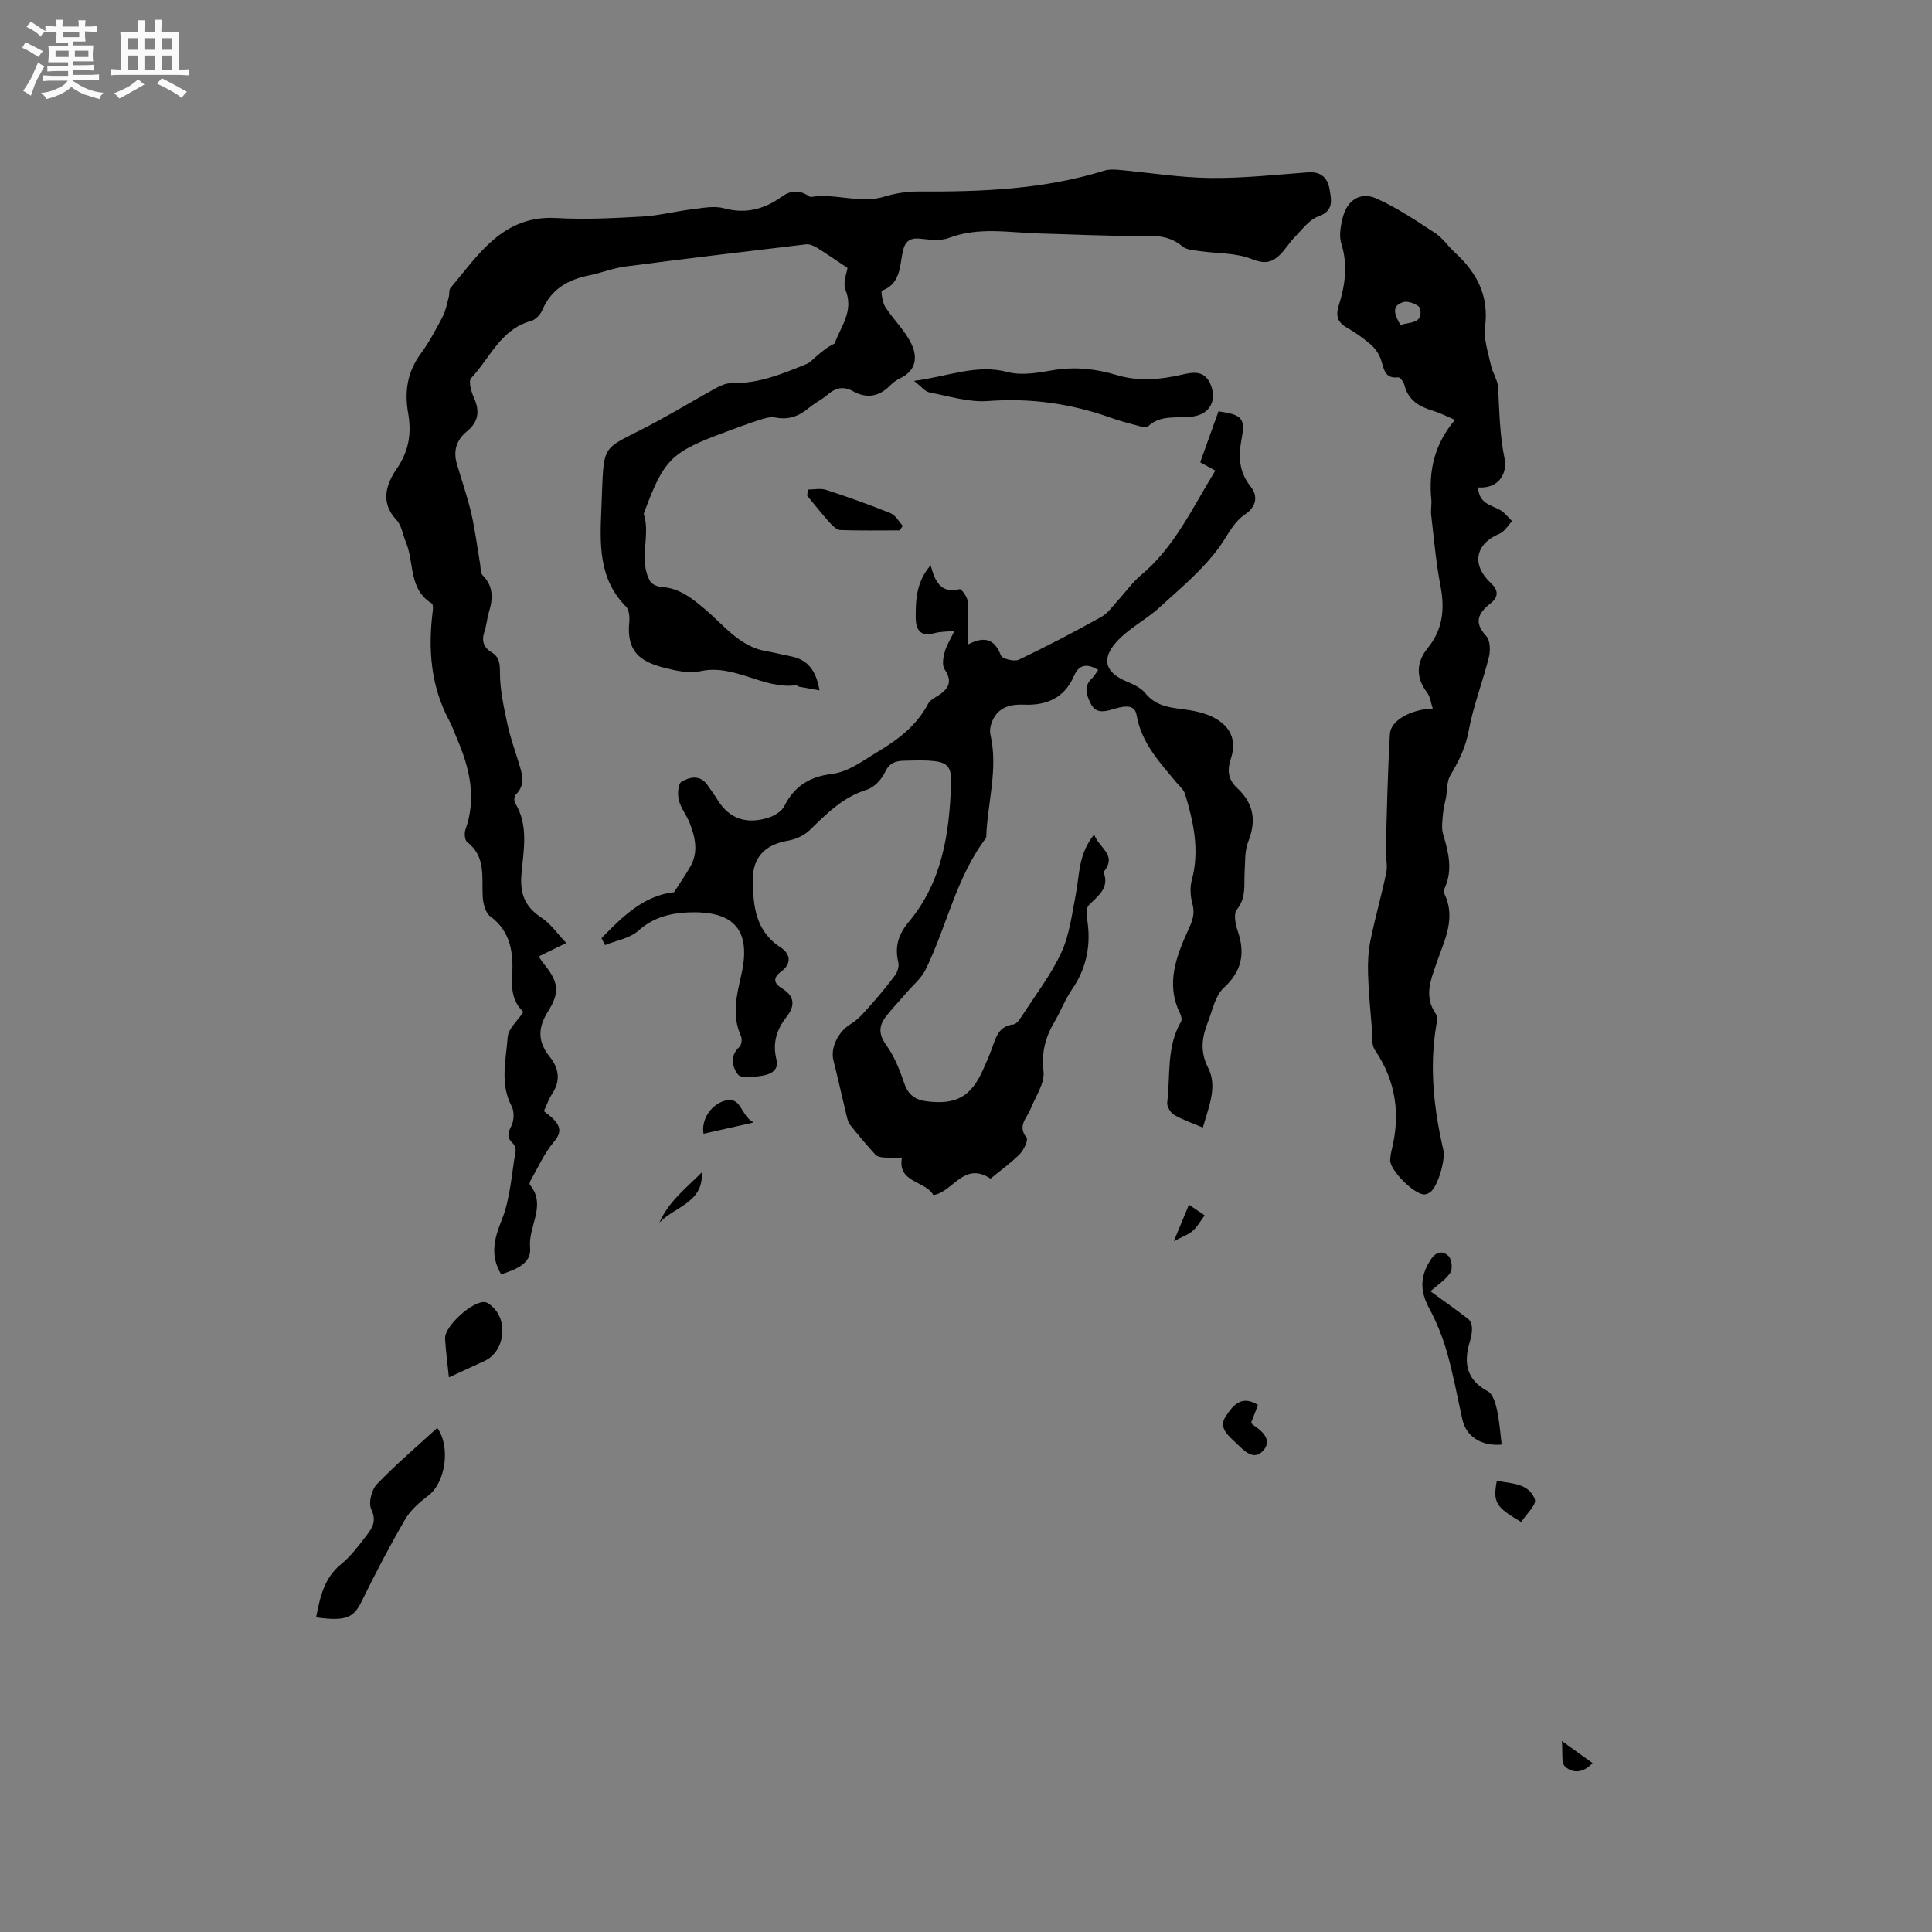
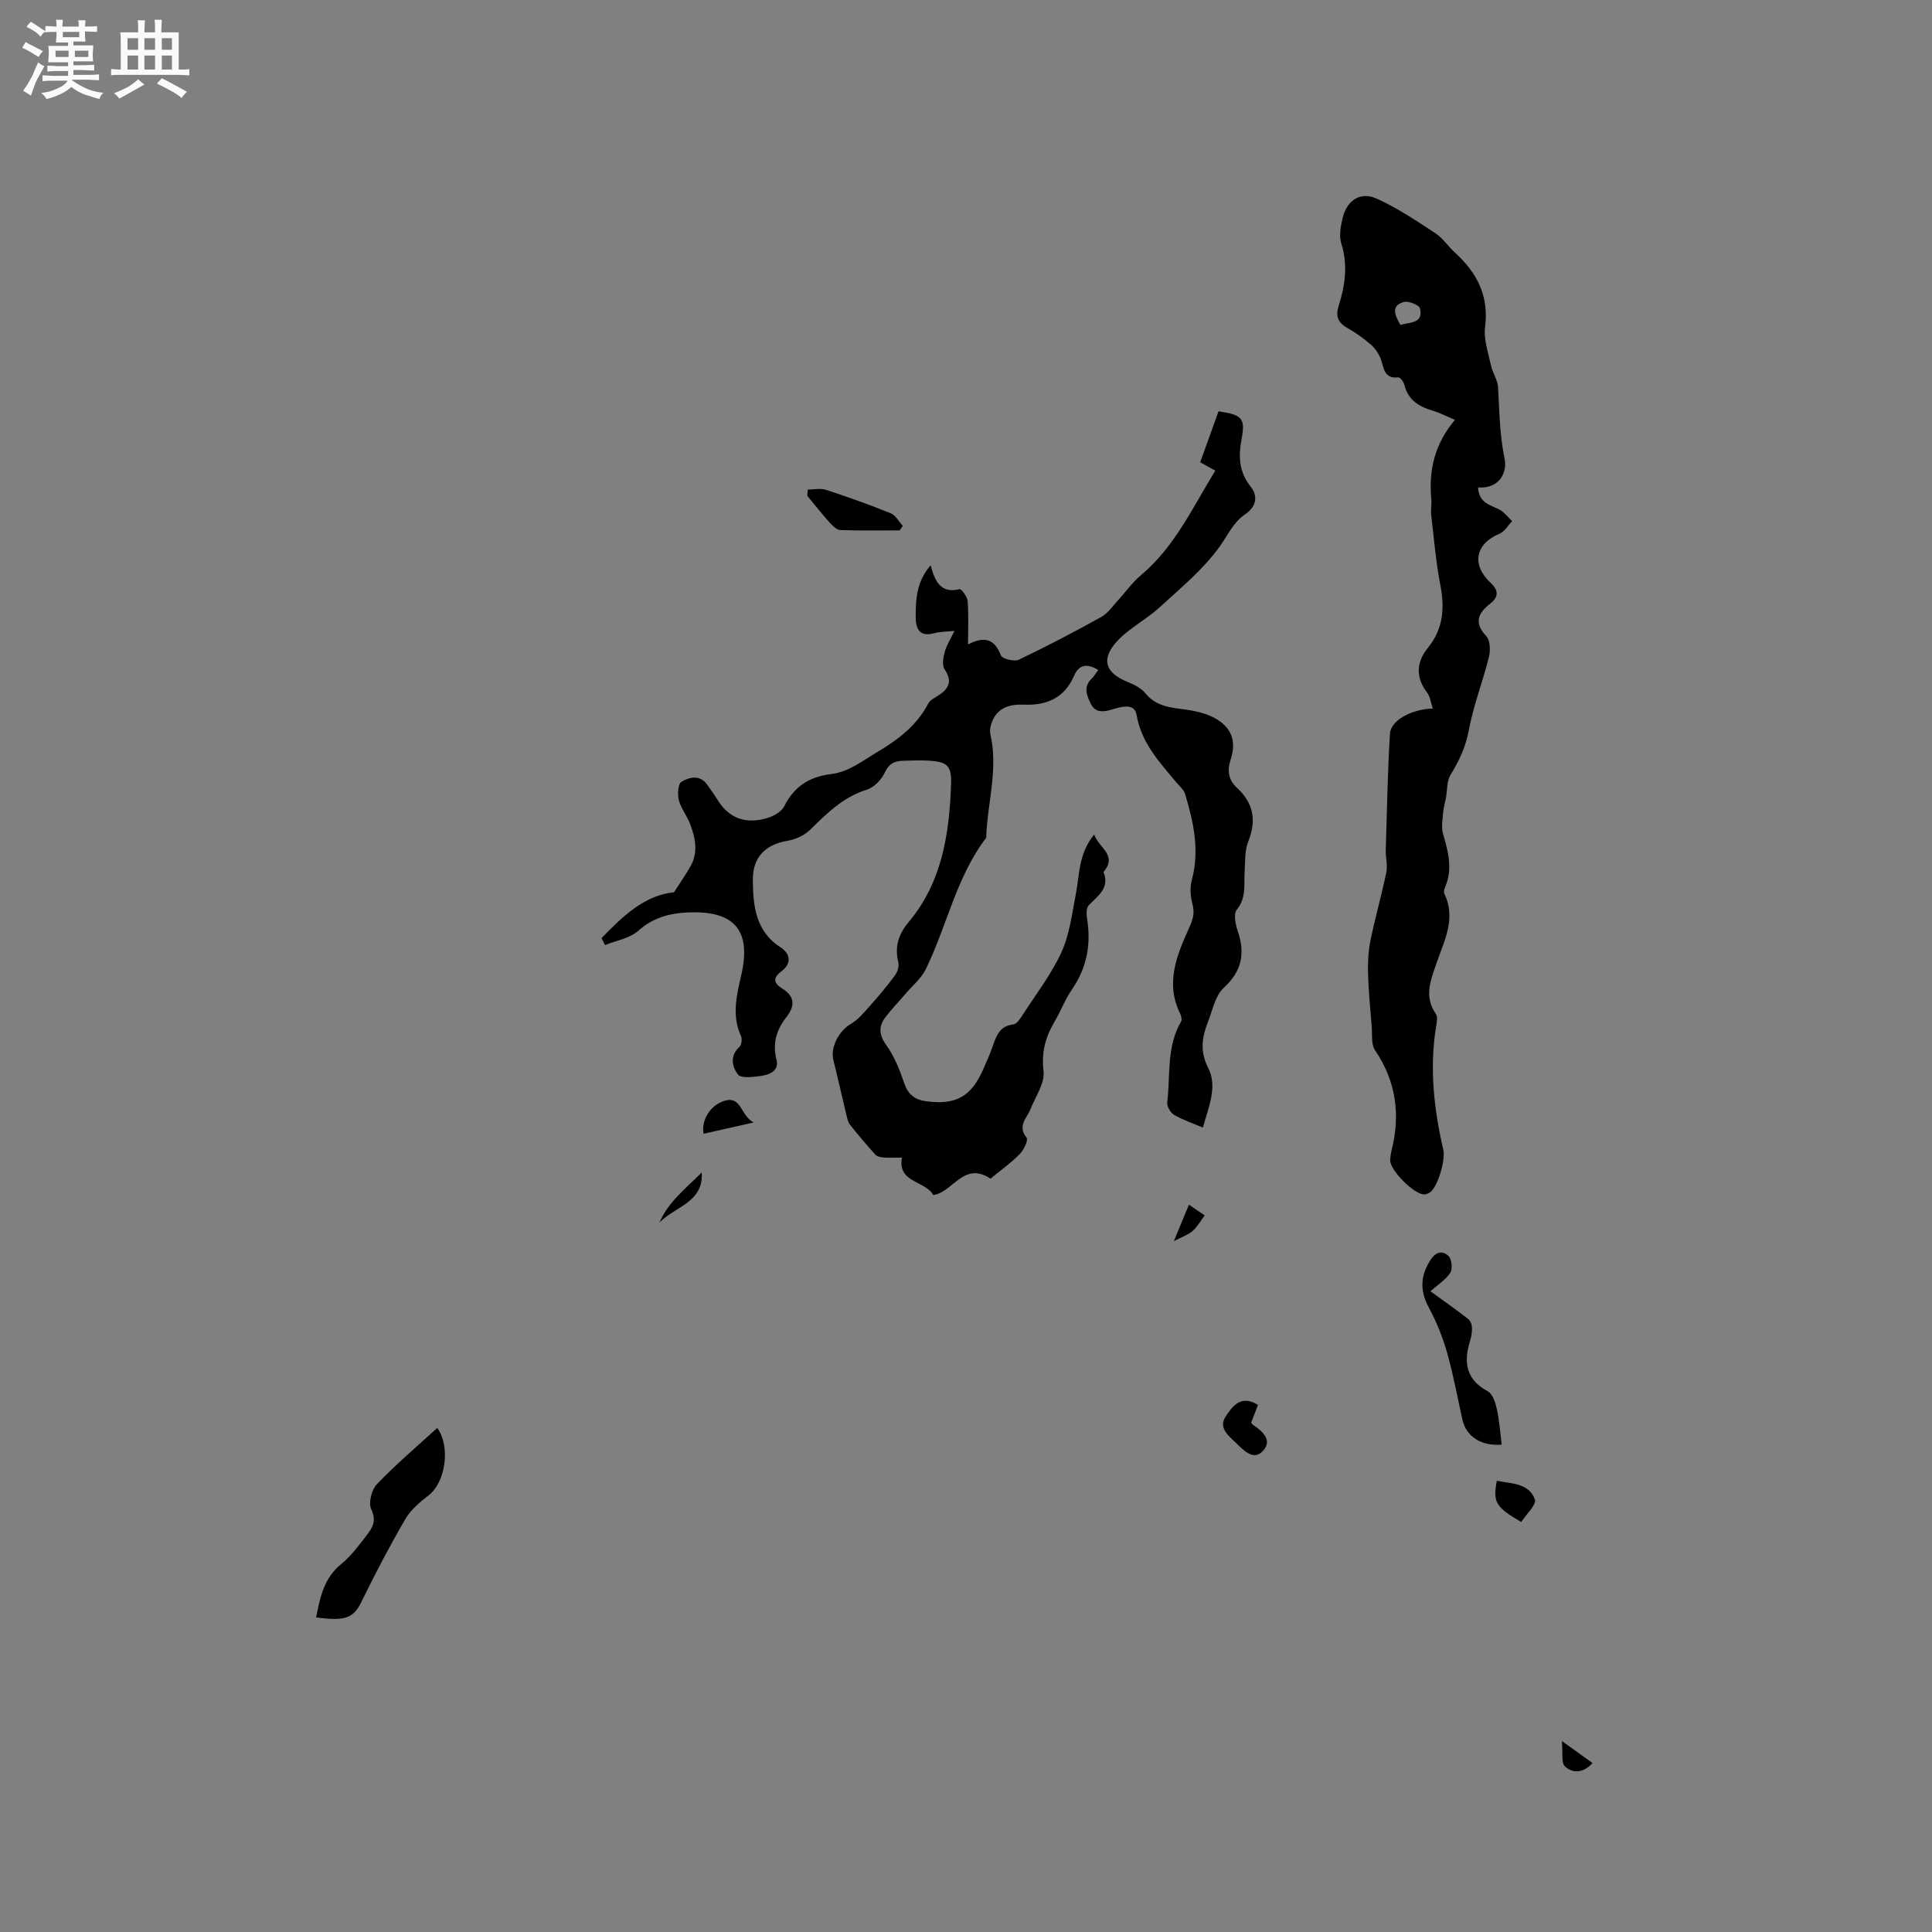
<svg xmlns="http://www.w3.org/2000/svg" enable-background="new 0 0 400 400" viewBox="0 0 400 400">
  <rect x="0" y="0" width="400" height="400" fill="#808080" stroke="none" />
  <path d="m6.8 9.5c.6.3 1.3.7 2.1 1.1-.4.4-.7.8-.9 1.2-.7-.4-1.3-.8-1.8-1.1s-1.1-.6-1.6-.8c.2-.4.5-.8.7-1.2.4.2.8.5 1.5.8zm.9 6.9c-.3.6-.5 1.1-.7 1.7s-.4 1.1-.6 1.7c-.6-.4-1.1-.7-1.6-1 .7-1 1.2-1.8 1.5-2.4.3-.5.6-1.1.8-1.7.3-.6.5-1.2.8-1.8.3.3.8.6 1.3.8-.7 1.3-1.2 2.2-1.5 2.7zm.1-11c.4.3 1 .7 1.7 1.1-.5.2-.8.6-1.1 1.1-.5-.6-1-1-1.4-1.2s-.9-.6-1.5-.8c.2-.4.5-.7.9-1.1.5.3.9.6 1.4.9zm10.5 13.1c1 .4 2 .6 3.1.7-.4.4-.7.8-.8 1.3-.9-.2-1.9-.6-3-.9-1-.4-2-.9-2.8-1.6-.5.4-1.1.9-1.9 1.3s-1.9.9-3.3 1.2c-.1-.3-.5-.8-1.1-1.3 1 0 2.1-.3 3.2-.8 1.2-.5 1.9-1 2.3-1.7h-3.2c-.4 0-1 0-2 .1v-1.2c1 0 1.7.1 2 .1h3.3v-1h-2.3c-.2 0-.9 0-2 .1v-1.2c1.2 0 1.9.1 2 .1h2.3v-.8h-4.1c0-.7.1-1.2.1-1.6 0-.5 0-1.1-.1-1.8h4.1v-.7h-2.5c0-.6.1-1.1.1-1.6v-.6h-.5c-.4 0-1 0-1.8.1v-1.3c1.2 0 1.9.1 2.1.1h.2c0-.3 0-.8-.1-1.4h1.4c0 .6-.1 1-.1 1.4h3.4c0-.4 0-.8-.1-1.3h1.5c0 .4-.1.9-.1 1.3.7 0 1.5 0 2.5-.1v1.2c-1 0-1.8-.1-2.5-.1v.6c0 .3 0 .8.1 1.5h-2.5v.8h4.1c0 .7-.1 1.3-.1 1.8s0 1 .1 1.5h-4.1v.8h1.4c.8 0 1.8 0 2.9-.1v1.2c-1 0-1.9-.1-2.8-.1h-1.5v1h3.2c.3 0 1 0 2.1-.1v1.2c-1.1 0-1.8-.1-2.1-.1h-3.4l-.1.1c1.4 1 2.4 1.5 3.4 1.9zm-4.1-6.7v-1.3h-2.7v1.3zm2.2-4.1v-1.1h-3.4v1.1zm1.9 4.1v-1.3h-2.8v1.3z" fill="#fafafb" />
  <path d="m37 6.7v2.3 5.4c1 0 1.8 0 2.2-.1v1.3c-.6 0-1.5-.1-2.5-.1h-11.9c-.7 0-1.3 0-1.8.1v-1.3c.5 0 1.1.1 2 .1v-5.2c0-1 0-1.8-.1-2.5h3.7c0-1.3 0-2.1-.1-2.5h1.5c0 .4-.1 1.3-.1 2.5h2.2c0-1.2 0-2.1-.1-2.6h1.5c0 .4-.1 1.3-.1 2.6zm-12.3 13.7c-.3-.4-.7-.8-1.1-1.1 1.1-.4 2.1-.9 2.9-1.3.8-.5 1.5-1 2.1-1.6.4.4.9.8 1.3 1.1-2.5 1.4-4.2 2.4-5.2 2.9zm3.9-10.1v-2.4h-2.2v2.4zm0 4.1v-2.9h-2.2v2.9zm3.5-4.1v-2.4h-2.2v2.4zm0 4.1v-2.9h-2.2v2.9zm.4 2.9 1-1.1c.6.3 1.4.7 2.5 1.3s2 1.1 2.7 1.5c-.4.4-.8.8-1.1 1.3-.8-.8-2.5-1.7-5.1-3zm3.1-7v-2.4h-2.1v2.4zm0 4.1v-2.9h-2.1v2.9z" fill="#fafafb" />
  <g fill="#000001">
-     <path d="m169.67 142.94c-1.8-.32-3.04-.54-4.29-.78-.2-.04-.39-.3-.56-.28-6.85.87-12.74-4.47-19.8-2.92-2.35.52-5.09-.09-7.52-.71-4.91-1.26-7.82-3.31-7.22-9.41.11-1.07-.01-2.59-.67-3.25-5.78-5.78-5.4-13.18-5.1-20.31.63-14.69-.55-11.47 11.62-18.09 4.09-2.22 8.07-4.63 12.15-6.86.98-.54 2.16-1.03 3.23-1 5.58.12 10.56-1.96 15.56-4 .63-.26 1.13-.85 1.67-1.31 1.23-1.06 2.45-2.14 4.06-2.89 1.18-3.4 4.05-6.67 2.26-11.07-.61-1.51.29-3.64.4-4.59-2.48-1.65-4.37-2.98-6.32-4.18-.66-.4-1.54-.79-2.26-.7-12.5 1.48-25 2.97-37.48 4.6-2.5.33-4.91 1.32-7.39 1.82-4.38.88-7.86 2.8-9.71 7.15-.4.96-1.43 2.05-2.38 2.31-6.29 1.7-8.46 7.69-12.38 11.82-.6.63.03 2.83.59 4.08 1.27 2.81.92 5.01-1.52 7-2.06 1.68-2.8 3.94-2.05 6.56.99 3.45 2.2 6.84 3.01 10.33.8 3.45 1.23 6.99 1.83 10.49.14.79.03 1.86.5 2.33 2.3 2.3 2.18 4.87 1.32 7.67-.4 1.31-.48 2.73-.92 4.02-.65 1.9-.2 3.26 1.5 4.3 1.62.99 1.71 2.33 1.71 4.25 0 3.5.79 7.04 1.52 10.5.56 2.68 1.51 5.29 2.31 7.92.71 2.34 1.63 4.65-.57 6.79-.32.31-.38 1.29-.14 1.69 2.92 4.75 1.71 9.96 1.32 14.9-.33 4.14.87 6.73 4.24 8.94 1.83 1.2 3.14 3.18 5.04 5.18-2.36 1.15-3.95 1.92-5.7 2.78.37.54.68 1.06 1.06 1.52 2.98 3.67 3.43 5.81.9 9.81-2.19 3.47-2.2 6.32.37 9.51 1.84 2.28 2.26 4.9.46 7.59-.69 1.04-1.1 2.27-1.72 3.59.72.6 1.5 1.13 2.12 1.8 1.38 1.52 1.5 2.75-.06 4.59-1.99 2.34-3.26 5.29-4.82 7.99-.14.25-.26.72-.13.88 3.52 4.27-.4 8.61.04 12.98.35 3.41-3.12 4.6-5.99 5.56-2.29-3.85-1.51-7.22.1-11.21 1.79-4.42 2.04-9.46 2.88-14.24.09-.52-.18-1.31-.57-1.68-1.26-1.18-1.05-2.12-.3-3.6.56-1.11.64-2.98.07-4.05-2.49-4.7-1.17-9.59-.83-14.35.12-1.73 2.02-3.33 3.25-5.19-2.26-2.18-2.5-4.64-2.31-7.89.25-4.2-.31-8.85-4.53-11.88-1-.72-1.49-2.65-1.58-4.06-.23-4.05.72-8.32-3.23-11.36-.5-.39-.61-1.83-.34-2.58 2.33-6.57.86-12.73-1.75-18.81-.54-1.26-.99-2.58-1.64-3.79-3.84-7.2-4.38-14.87-3.37-22.78.06-.48.05-1.29-.23-1.45-4.84-2.96-3.57-8.47-5.35-12.69-.65-1.54-.88-3.46-1.95-4.59-3.5-3.7-2.02-7.58.11-10.67 2.54-3.7 3.02-7.4 2.31-11.44-.79-4.51-.16-8.53 2.61-12.3 1.75-2.38 3.15-5.03 4.53-7.65.66-1.26.9-2.73 1.28-4.12.16-.6-.01-1.41.34-1.82 5.87-6.98 10.87-15.13 21.95-14.5 5.88.34 11.82.03 17.72-.3 3.47-.19 6.89-1.09 10.35-1.51 2.18-.26 4.55-.76 6.58-.21 4.5 1.22 8.34.22 11.94-2.36 1.85-1.33 3.63-1.47 5.54-.24.18.11.4.29.57.26 5.09-.84 10.16 1.5 15.3-.1 2.25-.7 4.71-1.04 7.07-1.03 12.96.07 25.84-.43 38.36-4.32.93-.29 2.01-.25 3.01-.16 6.3.57 12.59 1.61 18.89 1.68 6.76.08 13.53-.67 20.29-1.17 2.69-.2 4.07 1.2 4.44 3.51.35 2.17.98 4.46-2.32 5.62-1.9.67-3.36 2.73-4.9 4.29-1.18 1.2-2.03 2.74-3.27 3.86-1.62 1.47-3.14 1.67-5.6.68-3.3-1.33-7.2-1.13-10.84-1.66-1.22-.18-2.7-.26-3.55-.98-2.98-2.53-6.35-2.2-9.88-2.18-6.54.05-13.08-.32-19.63-.48-6.29-.16-12.59-1.44-18.82.92-1.77.67-4.01.35-6 .15-2.32-.23-3.19.78-3.6 2.89-.59 3.02-.49 6.5-4.3 7.9-.17.06.12 2.4.72 3.34 1.64 2.55 3.93 4.73 5.29 7.4 1.44 2.83 1.26 5.76-2.26 7.41-.75.35-1.46.9-2.05 1.49-2.3 2.3-4.82 2.74-7.69 1.14-1.9-1.06-3.56-.72-5.19.71-1.19 1.04-2.68 1.73-3.89 2.75-2.06 1.74-4.24 2.55-6.99 2-1.06-.21-2.3.19-3.39.54-2.32.74-4.59 1.62-6.88 2.46-11.37 4.2-12.76 5.59-16.95 16.91 1.49 4.58-1.18 9.56 1.32 13.99.37.65 1.53 1.13 2.36 1.18 3.75.24 6.36 2.38 9.08 4.68 3.9 3.3 7.11 7.71 12.67 8.63 1.67.28 3.3.73 4.97 1.04 3.44.65 5.26 2.78 5.99 7.07z" />
+     <path d="m169.67 142.94z" />
    <path d="m252.28 85.16c4.77.69 5.59 1.41 4.81 5.53-.7 3.73-.66 6.92 1.87 10.09 1.47 1.84 1.25 4.07-1.17 5.7-2.44 1.65-3.62 4.39-5.29 6.71-3.41 4.73-8.08 8.59-12.44 12.57-2.85 2.61-6.53 4.41-9.03 7.28-3.17 3.64-2.02 6.35 2.46 8.16 1.33.54 2.79 1.27 3.66 2.34 1.94 2.39 4.47 2.88 7.27 3.23 2.17.27 4.45.65 6.4 1.56 3.94 1.84 5.32 4.85 3.99 8.85-.81 2.46-.44 4.33 1.32 5.96 3.44 3.19 4.03 6.76 2.3 11.11-.75 1.88-.61 4.15-.74 6.24-.17 2.68.39 5.36-1.62 7.84-.72.88-.27 3.08.21 4.49 1.55 4.61.83 8.26-2.93 11.72-1.75 1.61-2.3 4.58-3.24 6.99-1.23 3.16-1.75 6.09.03 9.57 1.98 3.86.11 8.03-1.1 12.35-2.16-.92-4.16-1.58-5.94-2.62-.75-.44-1.54-1.76-1.44-2.57.68-5.61-.19-11.51 2.86-16.74.23-.4.05-1.19-.19-1.68-3.08-6.21-.73-12 1.78-17.53.86-1.88 1.3-3.23.76-5.21-.42-1.54-.53-3.37-.12-4.9 1.66-6.13.36-11.97-1.38-17.78-.28-.93-1.2-1.69-1.87-2.49-3.48-4.19-7.19-8.12-8.19-13.93-.44-2.55-3.24-1.65-5.1-1.1-1.81.53-3.42.72-4.38-1.21-.86-1.72-1.56-3.54.23-5.23.51-.49.86-1.14 1.31-1.75-2.22-1.36-3.95-1.22-5 1.21-2 4.6-5.67 6.18-10.44 5.97-2.54-.11-4.95.44-6.25 2.9-.5.95-.86 2.26-.63 3.26 1.67 7.23-.65 14.27-.87 21.4-6.22 8.16-8.13 18.3-12.54 27.28-.9 1.84-2.66 3.27-4.03 4.88-1.38 1.61-2.85 3.14-4.15 4.8-1.52 1.93-1.61 3.68.01 5.93 1.69 2.35 2.82 5.19 3.76 7.97.81 2.38 2.29 3.41 4.58 3.7 6.12.78 9.22-.94 11.71-6.52.69-1.55 1.38-3.1 1.94-4.69.78-2.21 1.42-4.39 4.37-4.71.7-.08 1.39-1.2 1.89-1.96 2.76-4.27 5.92-8.37 8.03-12.95 1.68-3.65 2.17-7.87 2.96-11.88.81-4.1.52-8.49 3.83-12.52.97 2.82 4.9 4.22 1.93 7.76 1.33 3.36-1.17 4.92-3.06 6.89-.51.53-.5 1.81-.36 2.68.89 5.35 0 10.23-3.12 14.76-1.43 2.08-2.33 4.51-3.62 6.7-1.88 3.18-2.72 6.32-2.26 10.22.29 2.47-1.66 5.23-2.69 7.83-.76 1.9-2.79 3.47-.81 5.93.38.48-.59 2.56-1.43 3.4-1.86 1.87-4.03 3.42-6.05 5.08-5.52-3.71-7.83 2.86-11.84 3.39-1.67-3.01-7.47-2.51-6.49-7.75-1.55 0-2.7.06-3.84-.03-.57-.04-1.31-.19-1.66-.58-1.81-2-3.56-4.06-5.24-6.18-.43-.54-.59-1.33-.76-2.04-.91-3.77-1.75-7.57-2.69-11.33-.67-2.67 1.1-6.04 3.6-7.51 1.47-.87 2.66-2.28 3.83-3.59 1.85-2.08 3.65-4.22 5.31-6.46.52-.7.9-1.88.7-2.69-.8-3.25.02-5.84 2.17-8.4 6.91-8.26 8.4-18.3 8.75-28.58.13-3.8-.85-4.58-4.67-4.8-1.69-.1-3.39-.01-5.08.02-1.78.03-3.06.47-3.96 2.42-.68 1.49-2.24 3.11-3.75 3.58-4.89 1.53-8.27 4.9-11.75 8.32-1.16 1.14-2.96 1.96-4.58 2.24-4.65.79-7.29 3.38-7.25 8.09.04 5.37.52 10.61 5.73 13.98 2.13 1.38 2.28 3.42.2 4.96-2.04 1.51-1.44 2.59.21 3.61 2.65 1.65 2.53 3.68.85 5.82-2.1 2.67-2.95 5.44-2.1 8.87.59 2.37-1.48 3.13-3.29 3.38-1.58.22-4.05.52-4.69-.31-1.16-1.52-1.77-3.83.3-5.7.45-.4.61-1.65.33-2.26-1.95-4.28-.89-8.45.08-12.71 2.28-10.01-2.33-13.27-11.14-12.88-3.62.16-7.16 1.06-10.18 3.78-1.77 1.59-4.57 2.03-6.9 2.98-.24-.48-.49-.96-.73-1.44 4.36-4.49 8.81-8.85 15.01-9.5 1.29-2.01 2.41-3.63 3.39-5.34 1.68-2.95 1.02-5.97-.1-8.88-.64-1.67-1.87-3.16-2.3-4.86-.3-1.2-.16-3.38.56-3.8 1.63-.96 3.8-1.53 5.33.63.73 1.04 1.48 2.07 2.15 3.15 2.49 4.04 6.13 5.02 10.43 3.69 1.28-.4 2.83-1.31 3.38-2.43 2.04-4.08 5.23-6.08 9.65-6.62 3.65-.45 6.41-2.66 9.5-4.51 4.47-2.66 8.23-5.52 10.66-10.12.36-.69 1.25-1.13 1.97-1.58 2.21-1.4 3.13-2.93 1.4-5.48-.56-.83-.3-2.43.01-3.56.37-1.38 1.19-2.64 2.03-4.4-1.65.17-2.93.13-4.1.46-2.99.83-3.91-.7-3.92-3.26-.01-3.68.12-7.35 3.09-10.79.91 3.45 2.14 5.9 6 4.95.36-.09 1.59 1.57 1.66 2.48.22 2.82.08 5.66.08 8.96 3.53-1.82 5.52-1.04 6.8 2.27.27.71 2.76 1.34 3.7.9 5.79-2.76 11.48-5.74 17.09-8.86 1.39-.77 2.39-2.29 3.52-3.51 1.56-1.69 2.89-3.63 4.64-5.09 7.05-5.88 10.73-14.05 15.45-21.69-1.11-.61-2-1.11-3.13-1.73 1.25-3.52 2.5-6.97 3.79-10.55z" />
    <path d="m306.02 100.92c.18 3.37 2.69 3.62 4.55 4.66.96.54 1.67 1.53 2.5 2.32-.86.89-1.55 2.16-2.6 2.59-5.03 2.09-5.89 6.41-1.83 10.2 1.58 1.48 1.7 2.86-.03 4.22-2.53 1.99-3.58 3.92-.89 6.79.82.88.88 2.99.54 4.36-1.27 5.09-3.22 10.04-4.17 15.18-.64 3.47-2.03 6.32-3.79 9.23-.77 1.27-.64 3.07-.92 4.64-.21 1.11-.53 2.21-.62 3.34-.11 1.4-.37 2.92.01 4.22 1.1 3.71 2.05 7.35.37 11.14-.16.36-.26.91-.1 1.23 2.49 5.14-.04 9.71-1.62 14.36-1.2 3.52-2.66 6.91-.14 10.52.43.62.17 1.82.03 2.71-1.38 8.6-.42 17.07 1.52 25.46.47 2.02-1.14 7.59-2.71 8.73-.32.23-.74.43-1.13.47-2.06.19-7.28-5.02-7.17-7.13.03-.63.12-1.27.27-1.89 1.89-7.45.98-14.37-3.42-20.86-.82-1.21-.53-3.21-.67-4.86-.3-3.64-.65-7.28-.76-10.93-.07-2.3.04-4.66.5-6.9.96-4.73 2.31-9.38 3.28-14.1.31-1.48-.16-3.1-.11-4.66.23-8.02.39-16.04.86-24.04.16-2.73 4.32-5.08 8.87-5.22-.42-1.23-.53-2.48-1.18-3.32-2.3-2.99-2.34-6.18.16-9.24 3.13-3.84 3.53-8.11 2.61-12.88-.94-4.83-1.34-9.77-1.92-14.67-.12-1.04.13-2.13.03-3.17-.58-6.01.68-11.52 4.89-16.49-1.82-.77-3.11-1.45-4.48-1.86-2.87-.85-5.2-2.17-5.98-5.36-.15-.62-.89-1.62-1.26-1.58-3 .33-2.96-1.94-3.64-3.79-.4-1.1-1.15-2.2-2.03-2.97-1.51-1.31-3.17-2.51-4.92-3.49-2.02-1.14-2.42-2.49-1.73-4.68 1.32-4.18 1.9-8.39.51-12.79-.5-1.59-.13-3.6.29-5.31.89-3.65 3.66-5.49 7.01-3.99 4.27 1.92 8.22 4.58 12.16 7.16 1.56 1.02 2.65 2.73 4.06 4.01 4.53 4.15 7.08 8.91 6.25 15.38-.33 2.59.66 5.37 1.23 8.03.33 1.54 1.38 2.98 1.46 4.51.28 4.94.32 9.83 1.35 14.78.57 2.69-.94 6.26-5.49 5.94zm-16.07-33.64c1.93-.63 4.76-.21 4.05-3.42-.15-.7-2.36-1.6-3.33-1.34-2.71.73-1.95 2.66-.72 4.76z" />
-     <path d="m189.24 78.86c7.15-.93 12.9-3.54 19.39-1.83 2.92.77 6.33.14 9.43-.39 4.52-.77 8.86-.27 13.13 1.01 4.54 1.36 8.96.96 13.46-.07 2.28-.52 4.69-1.01 5.95 1.93 1.42 3.32-.05 6.23-3.66 6.73-3.17.44-6.6-.51-9.32 2.1-.33.32-1.4-.03-2.09-.21-1.84-.49-3.68-.97-5.47-1.61-8.26-2.96-16.67-4.15-25.51-3.49-3.98.3-8.1-1.01-12.11-1.78-.9-.16-1.63-1.18-3.2-2.39z" />
    <path d="m65.45 334.86c.83-4.28 1.67-8.18 5.21-11.05 2.02-1.64 3.62-3.84 5.24-5.93 1.19-1.54 2.12-3 .97-5.38-.63-1.3.05-4.06 1.15-5.2 3.93-4.11 8.29-7.8 12.51-11.67 2.84 3.98 1.65 11.35-1.8 13.97-1.82 1.39-3.71 3.01-4.83 4.94-3.23 5.55-6.21 11.25-9.03 17.02-1.64 3.37-3.23 4.16-9.42 3.3z" />
    <path d="m310.91 299.09c-4.27.38-7.36-1.73-8.13-5.15-1.04-4.64-1.88-9.33-3.18-13.9-.91-3.21-2.19-6.38-3.77-9.31-1.91-3.56-1.79-6.66.44-10.01 1.19-1.78 2.6-1.69 3.64-.66.67.67.88 2.69.35 3.47-1.03 1.51-2.71 2.57-4.11 3.81 2.99 2.17 5.47 3.9 7.84 5.75.47.37.76 1.21.77 1.85.03.93-.16 1.91-.44 2.81-1.34 4.38-.76 7.91 3.72 10.31 1 .54 1.56 2.34 1.86 3.66.52 2.33.68 4.75 1.01 7.37z" />
-     <path d="m92.94 285.17c-.31-3-.65-5.51-.79-8.04-.15-2.58 5.85-7.97 8.32-7.53.48.08.93.46 1.32.8 3.54 3.01 2.71 9.42-1.46 11.37-2.28 1.06-4.58 2.1-7.39 3.4z" />
    <path d="m167.24 101.36c1.27 0 2.64-.32 3.79.06 4.5 1.47 8.98 3.07 13.37 4.84 1.02.41 1.68 1.71 2.51 2.61-.21.31-.42.63-.64.94-4.09 0-8.19.08-12.28-.07-.76-.03-1.61-.86-2.2-1.52-1.61-1.8-3.11-3.71-4.66-5.57.04-.43.08-.86.11-1.29z" />
    <path d="m259.05 294.51c.12.17.21.39.37.49 1.97 1.31 4.05 3.14 2.12 5.33-1.99 2.24-4.02-.04-5.57-1.52-1.56-1.48-3.8-3.19-2.2-5.56 1.34-1.99 3.1-4.63 6.68-2.37-.47 1.2-.93 2.41-1.4 3.63z" />
    <path d="m314.96 315.11c-5.31-3.06-5.89-4.09-5.06-8.53 3.03.6 6.62.46 7.88 3.85.4 1.08-1.84 3.14-2.82 4.68z" />
    <path d="m156.02 232.4c-4.08.92-7.21 1.62-10.36 2.33-.51-2.77 1.38-5.89 4.26-6.8 3.63-1.13 3.3 2.93 6.1 4.47z" />
    <path d="m145.29 242.74c.4 6.24-5.6 7.08-8.76 10.38 1.85-4.31 5.52-7.12 8.76-10.38z" />
    <path d="m246.16 249.42c1.06.72 2.16 1.47 3.25 2.21-.81 1.09-1.48 2.33-2.47 3.21-.89.79-2.13 1.19-3.91 2.13 1.15-2.79 2.02-4.88 3.13-7.55z" />
    <path d="m323.37 360.46c2.66 1.91 4.42 3.18 6.35 4.56-1.94 2.13-4.13 2.17-5.71.7-.82-.76-.41-2.87-.64-5.26z" />
  </g>
</svg>